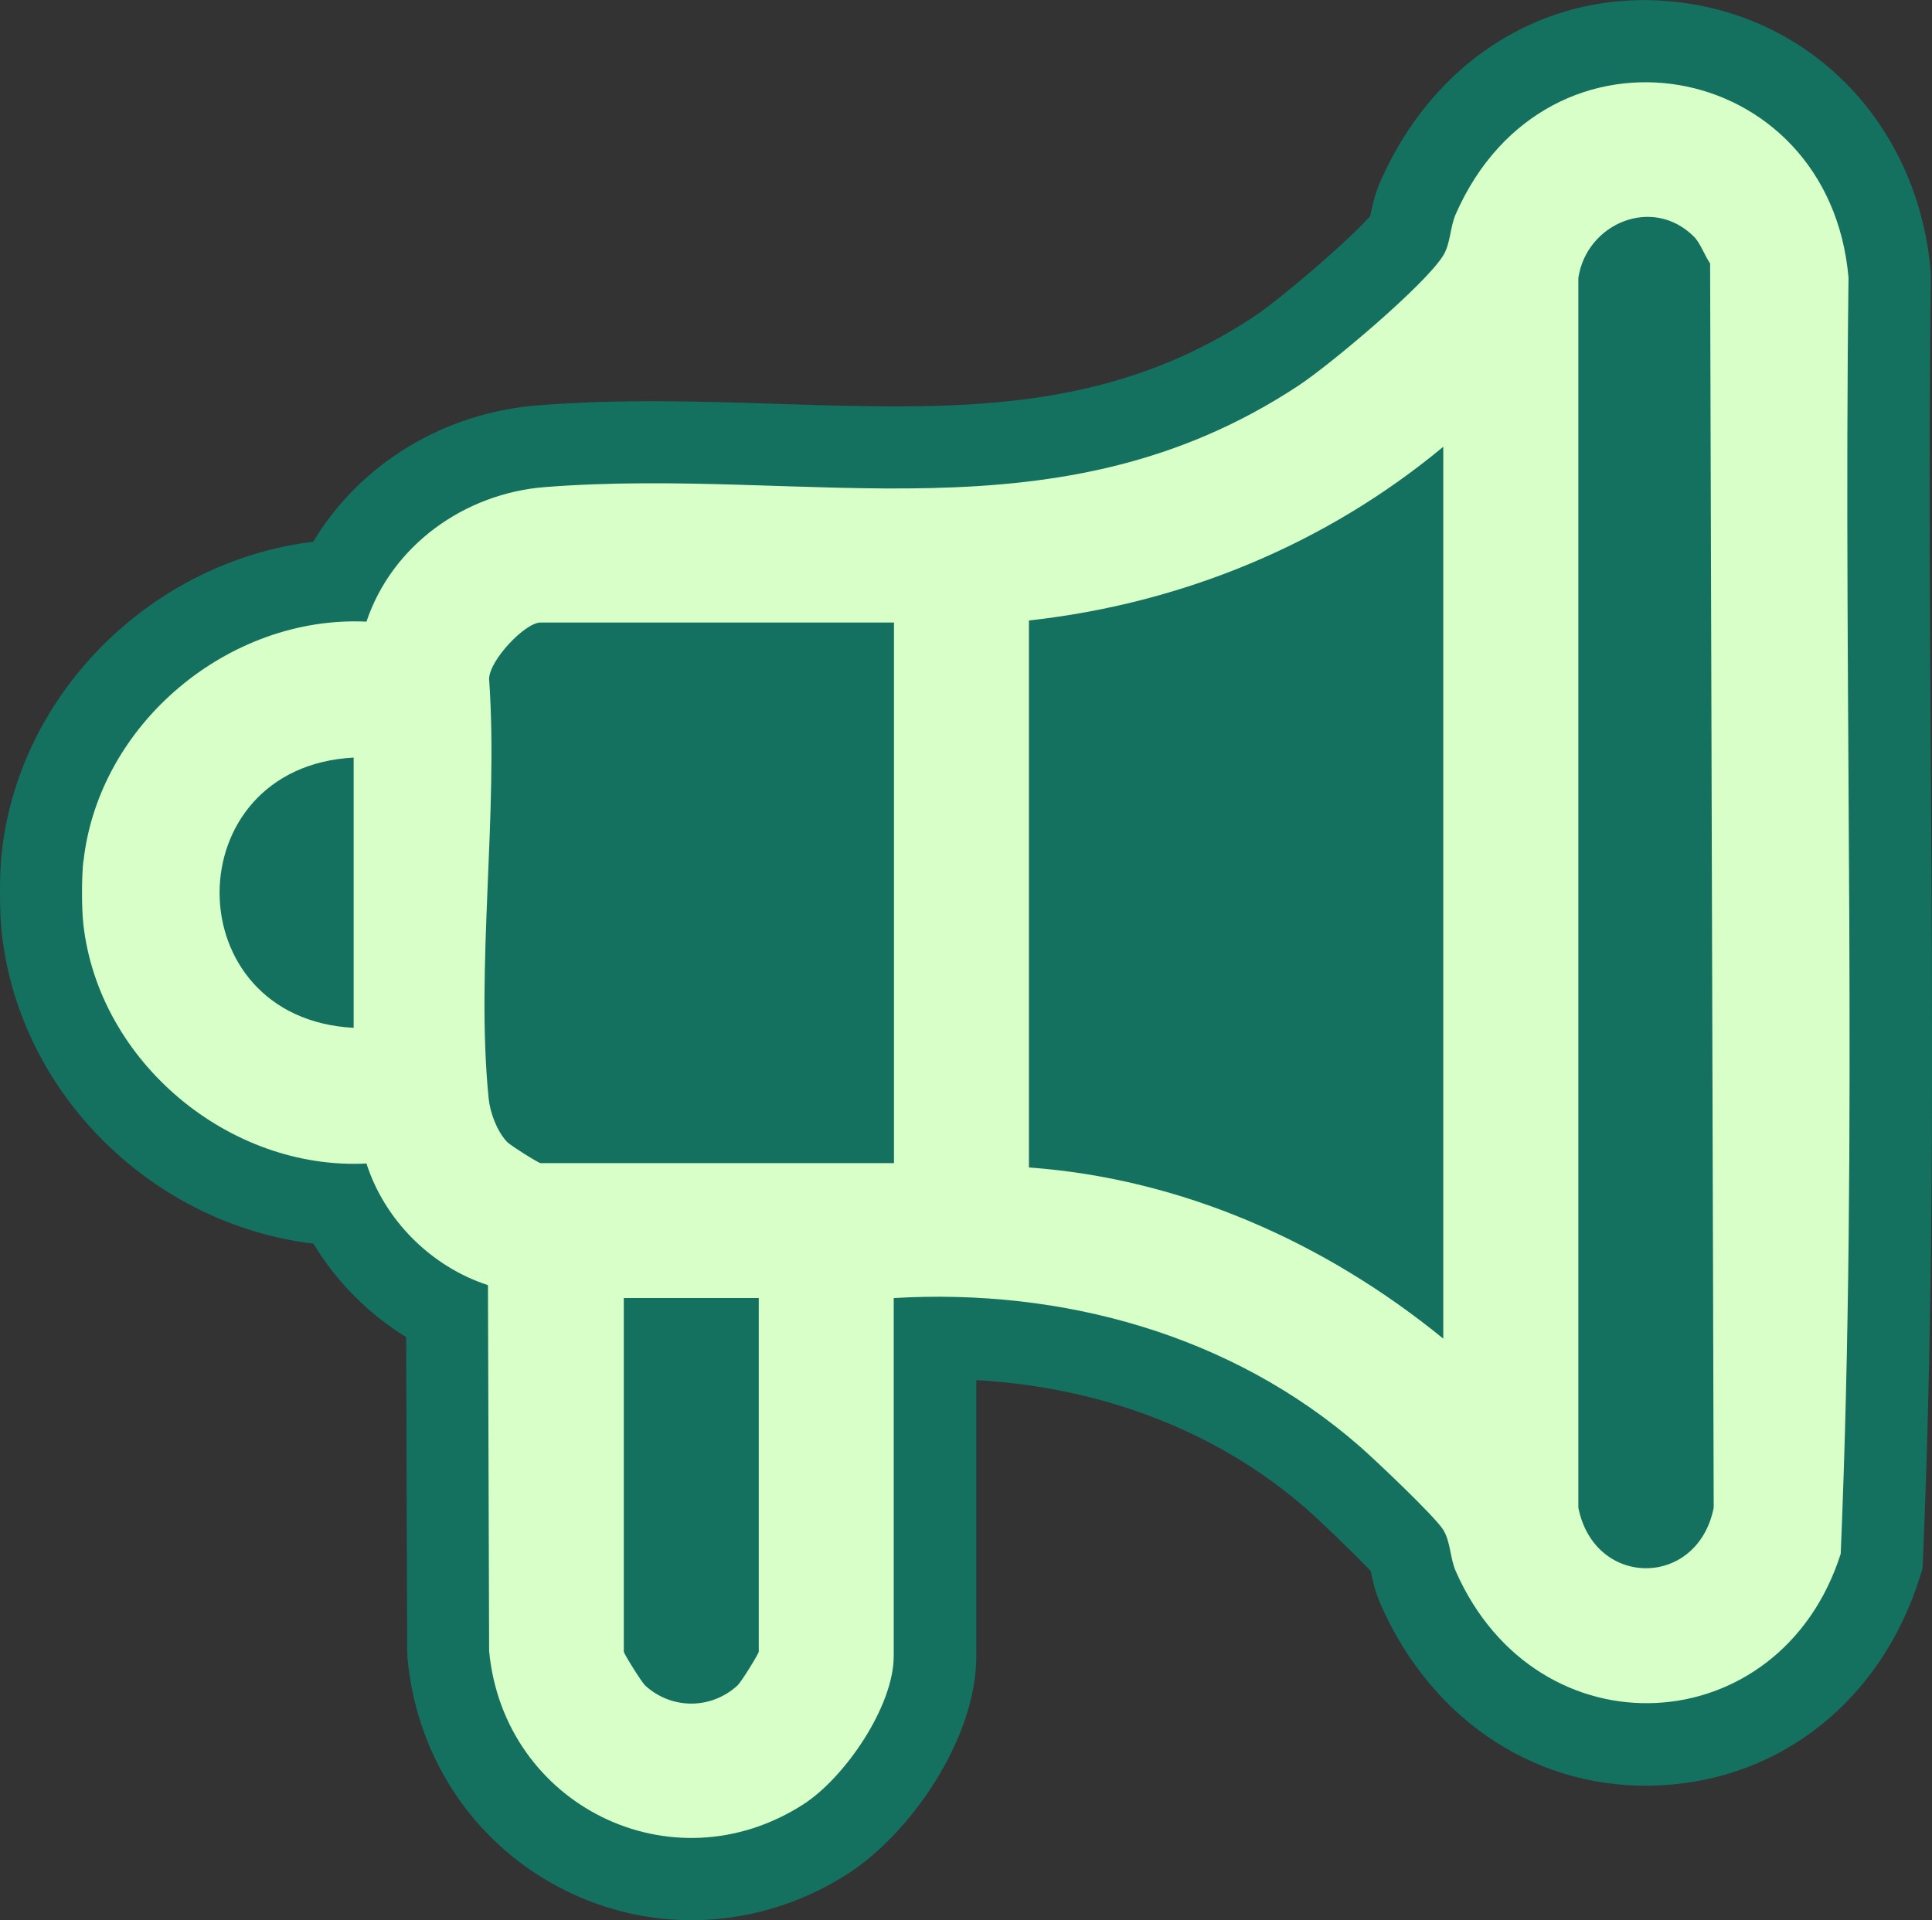
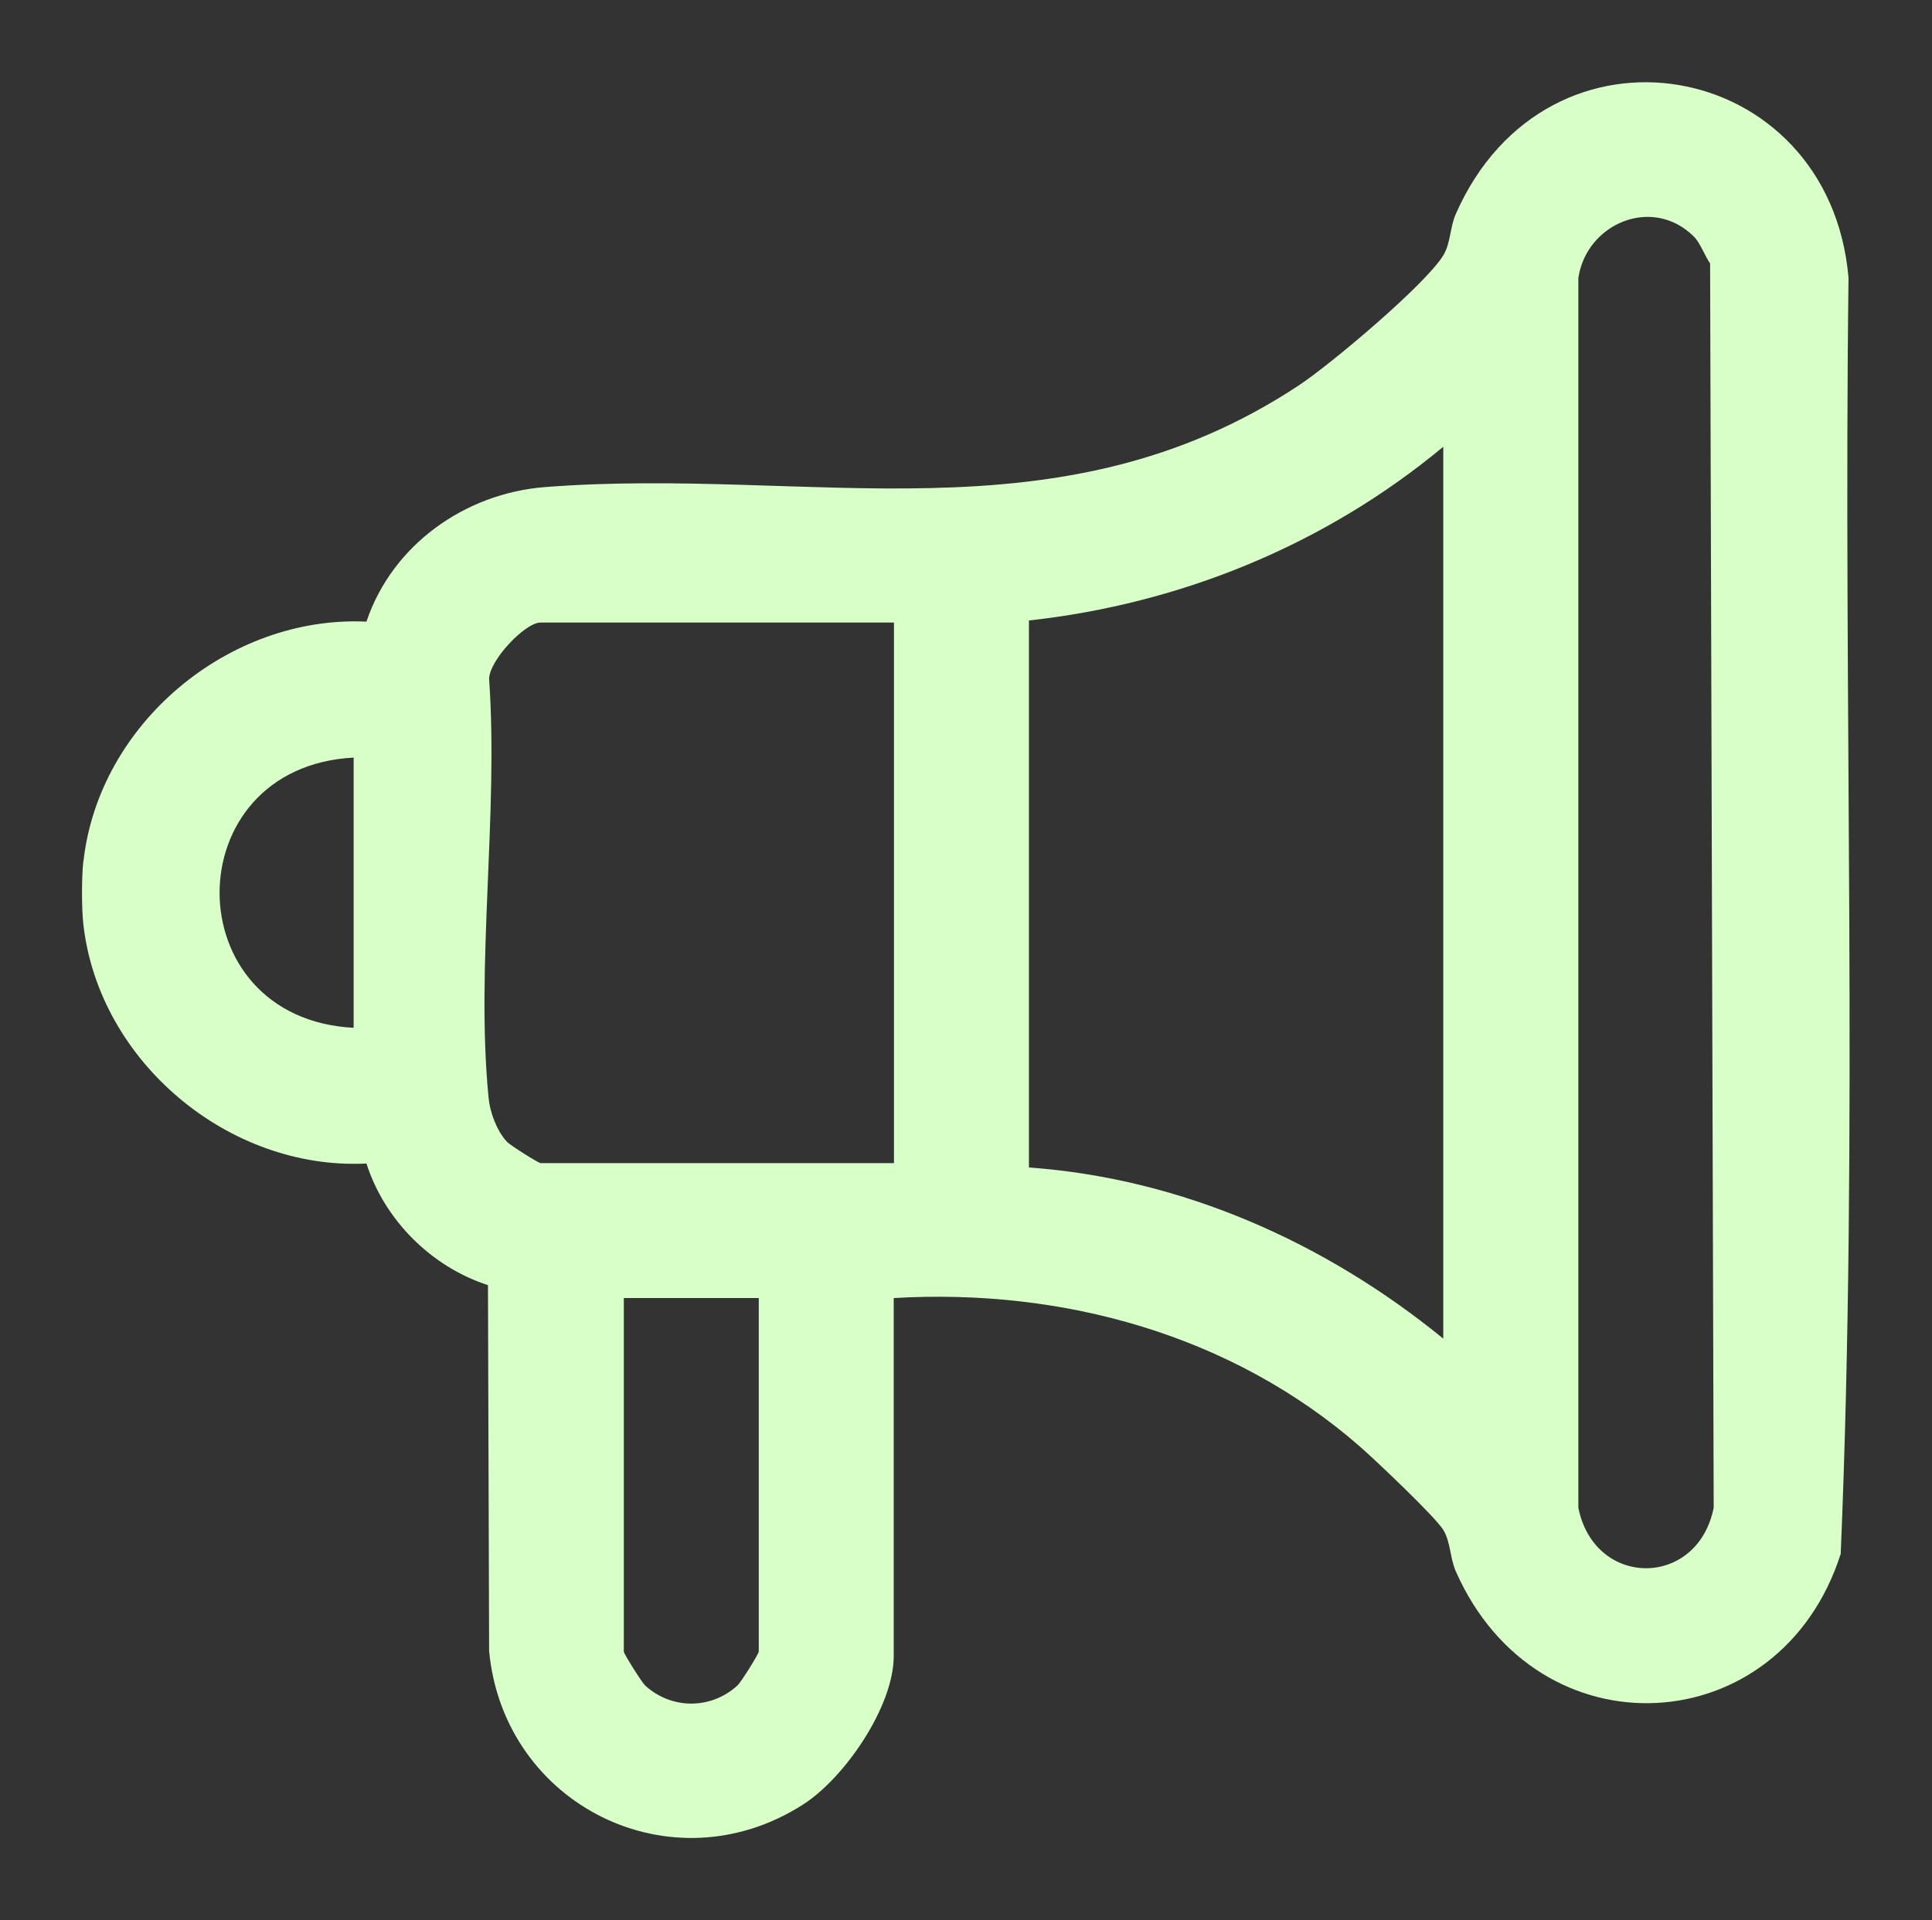
<svg xmlns="http://www.w3.org/2000/svg" id="Layer_1" data-name="Layer 1" viewBox="0 0 150.89 150">
  <rect x="0" y="0" width="150.89" height="150" fill="#333333" stroke="none" />
  <defs>
    <style>
      .cls-1 {
        fill: #d7ffc7;
      }

      .cls-2 {
        fill: #14705f;
      }
    </style>
  </defs>
-   <path class="cls-2" d="M150.8,60.05c-.08-12.56-.16-25.55,0-38.27v-.32l-.02-.32c-.94-10.77-8.43-19.13-18.64-20.82-10.32-1.71-19.85,3.71-24.31,13.81-.48,1.08-.68,2.08-.82,2.75-1.63,1.87-7.05,6.52-9.12,7.88-11.53,7.61-23.37,7.23-37.09,6.79-6.03-.19-12.27-.4-18.76.11-7.45.58-13.95,4.62-17.58,10.66C12.05,43.82,1.55,53.92.14,66.56H.14c-.19,1.69-.19,4.66,0,6.35,1.42,12.67,11.9,22.76,24.34,24.24,1.78,2.96,4.29,5.49,7.24,7.3l.08,24.55.03.58c.75,7.94,5.42,14.74,12.49,18.18,3.08,1.5,6.38,2.24,9.68,2.24,4.24,0,8.48-1.22,12.24-3.64,4.81-3.1,10.01-10.47,10.01-16.98v-21.57c9.91.57,18.9,4.04,25.76,10.04,1.09.95,3.84,3.6,5.04,4.87.14.67.34,1.62.79,2.64,4.06,9.2,12.45,14.62,21.92,14.1,9.4-.5,17.11-6.67,20.13-16.1l.26-.82.04-.86c.87-20.52.74-41.41.61-61.61v-.02Z" />
  <path class="cls-1" d="M6.52,67.27c1.2-10.74,11.35-19.21,22.1-18.71,2.01-5.99,7.69-10.02,13.93-10.51,20.75-1.62,40.1,4.47,58.88-7.94,2.48-1.64,9.87-7.85,11.29-10.16.58-.95.52-2.21.98-3.24,7.16-16.25,29.17-12.24,30.67,4.98-.42,33.21.78,66.59-.61,99.69-4.72,14.78-23.68,15.83-30.06,1.37-.46-1.04-.4-2.29-.98-3.24-.64-1.04-5.32-5.47-6.51-6.51-9.99-8.73-23.22-12.38-36.41-11.6v27.97c0,3.92-3.81,9.49-7.06,11.58-10.28,6.61-23.41.05-24.54-11.98l-.09-28.58c-4.44-1.44-8.07-5.08-9.49-9.5-10.75.54-20.91-7.96-22.11-18.69-.14-1.21-.14-3.72,0-4.93h0ZM132.3,18.49c-3.23-3.23-8.39-1.04-9.03,3.22v96.07c1.26,6.3,9.31,6.3,10.57,0l-.28-97.2c-.42-.6-.76-1.59-1.26-2.09ZM112.72,104.57V34.9c-9.18,7.63-20.45,12.26-32.36,13.57v42.73c11.96.86,23.17,5.87,32.36,13.37ZM69.82,48.63h-27.6c-1.21,0-4.02,2.96-4.02,4.42.74,10.46-1.06,22.44-.04,32.72.11,1.14.64,2.56,1.42,3.41.27.3,2.49,1.68,2.64,1.68h27.6v-42.22h0ZM27.62,59.18c-13.96.74-13.96,20.38,0,21.11v-21.11ZM59.27,101.4h-10.55v27.62c0,.16,1.38,2.37,1.67,2.65,2.06,1.88,5.14,1.88,7.2,0,.3-.27,1.67-2.49,1.67-2.65v-27.62h.01Z" />
</svg>